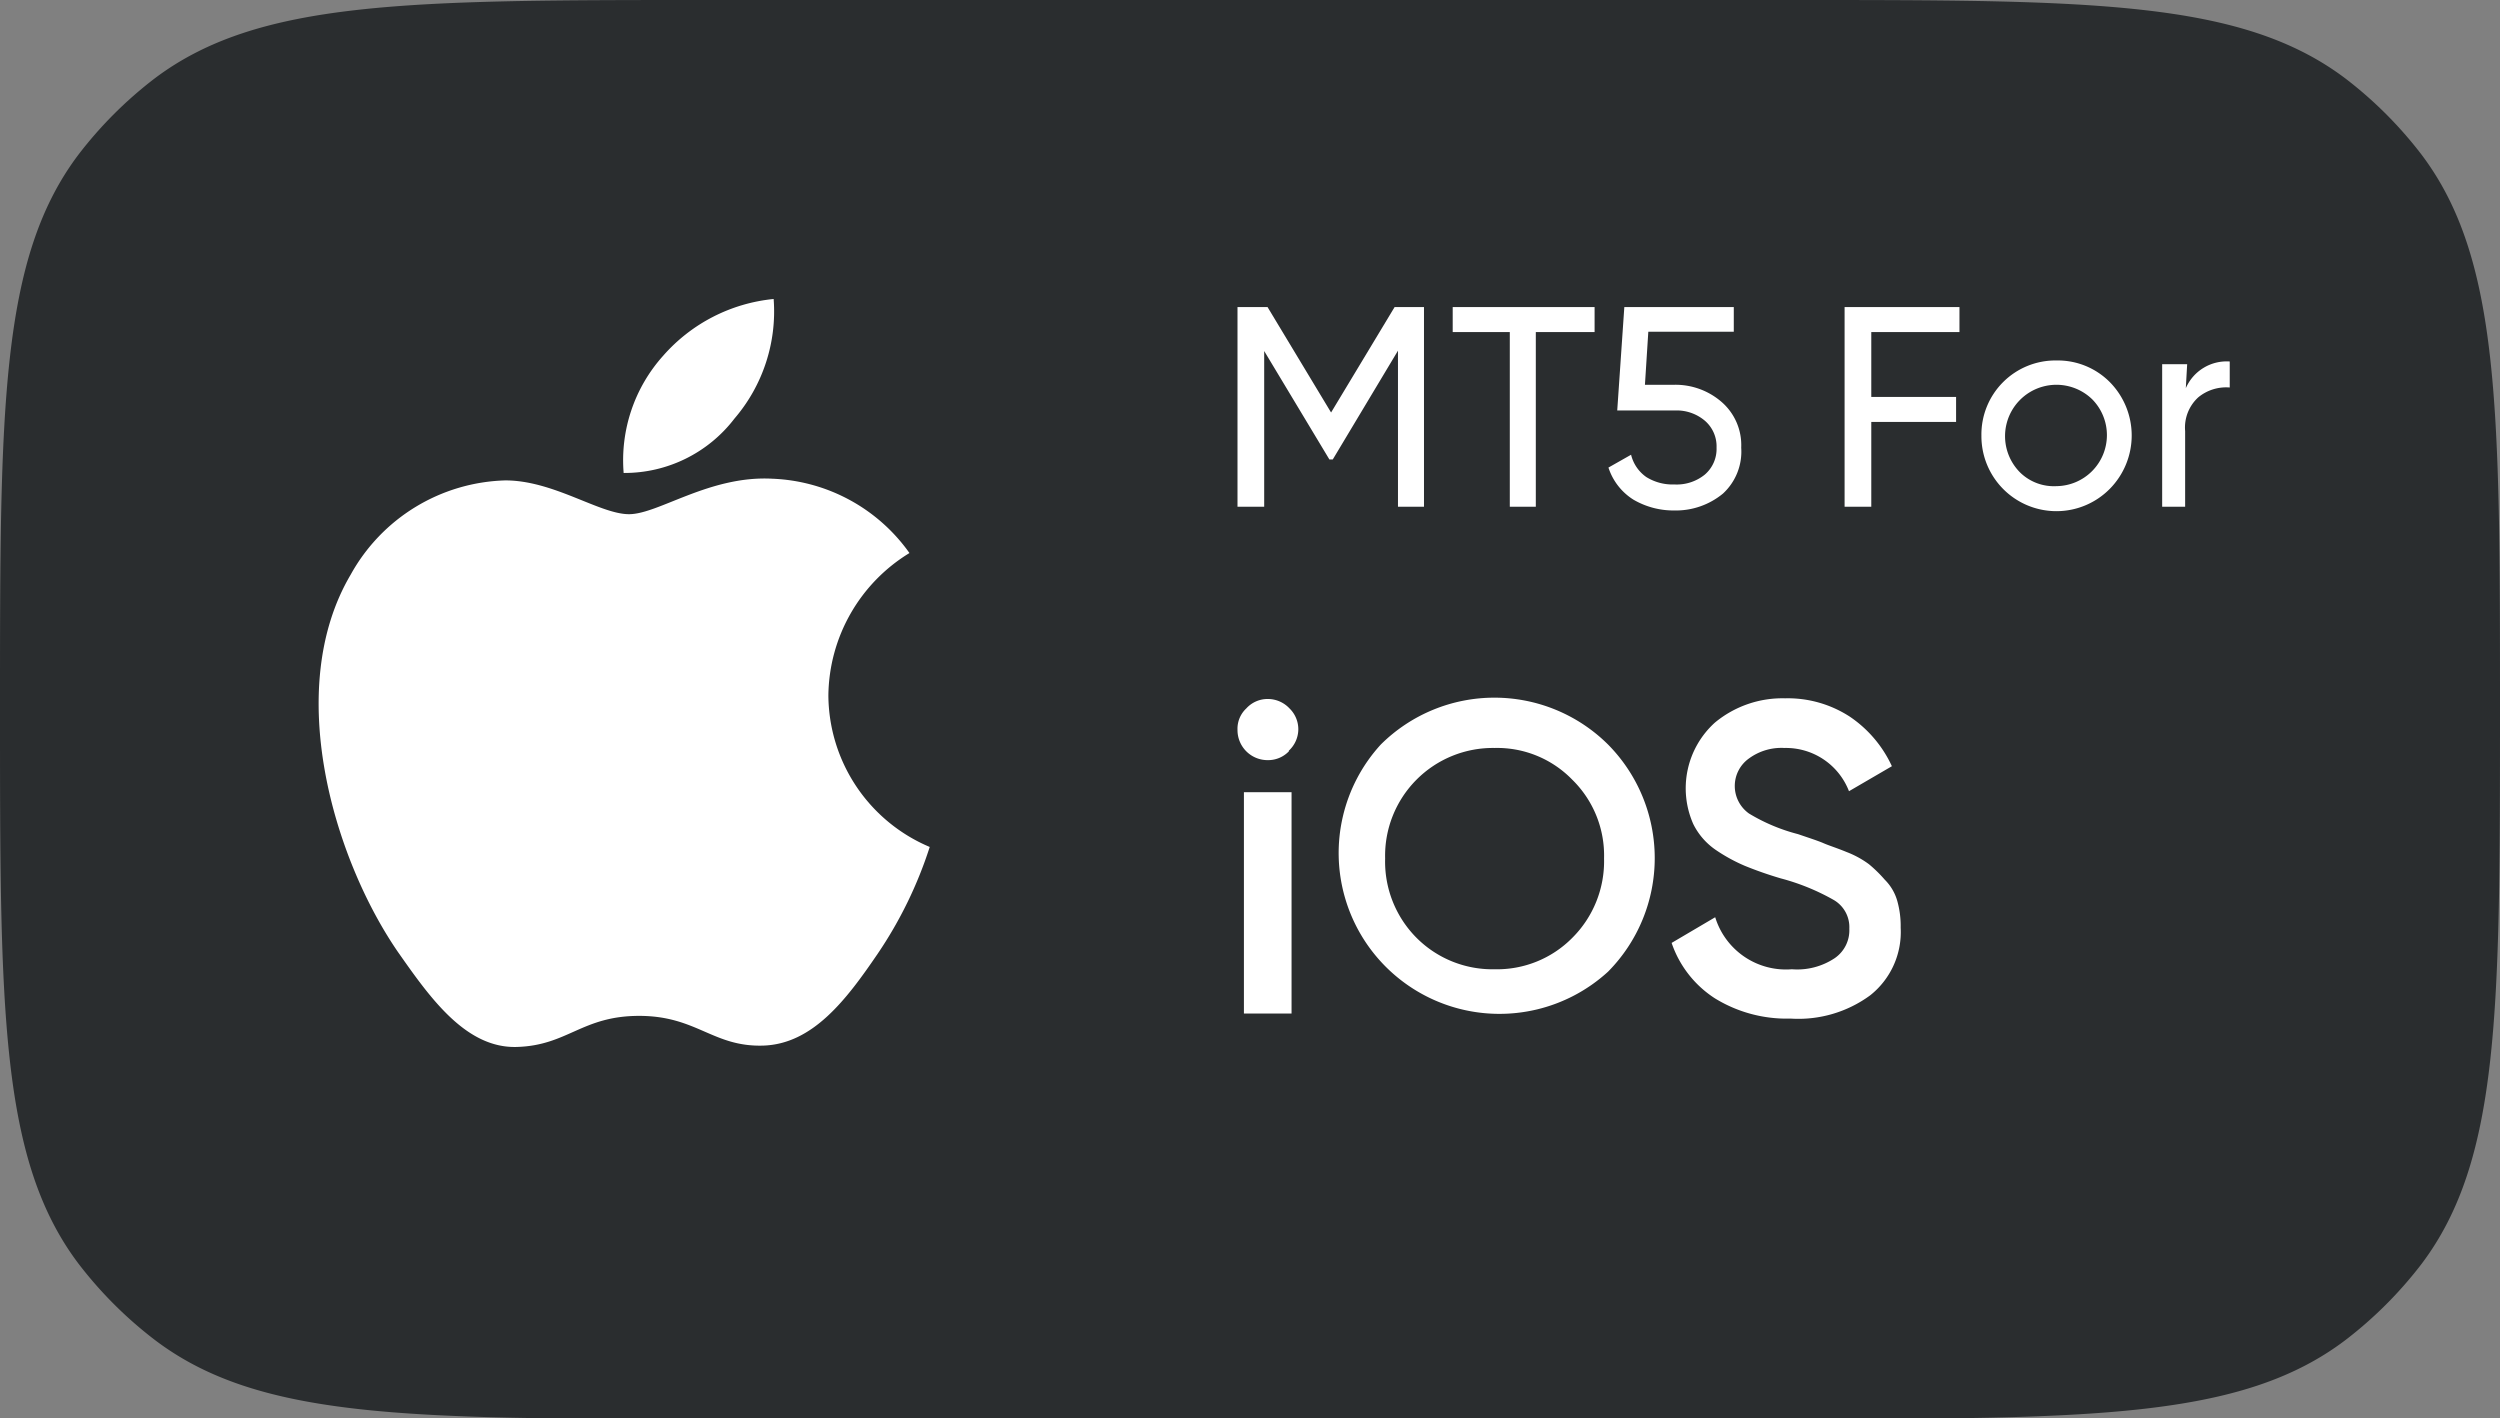
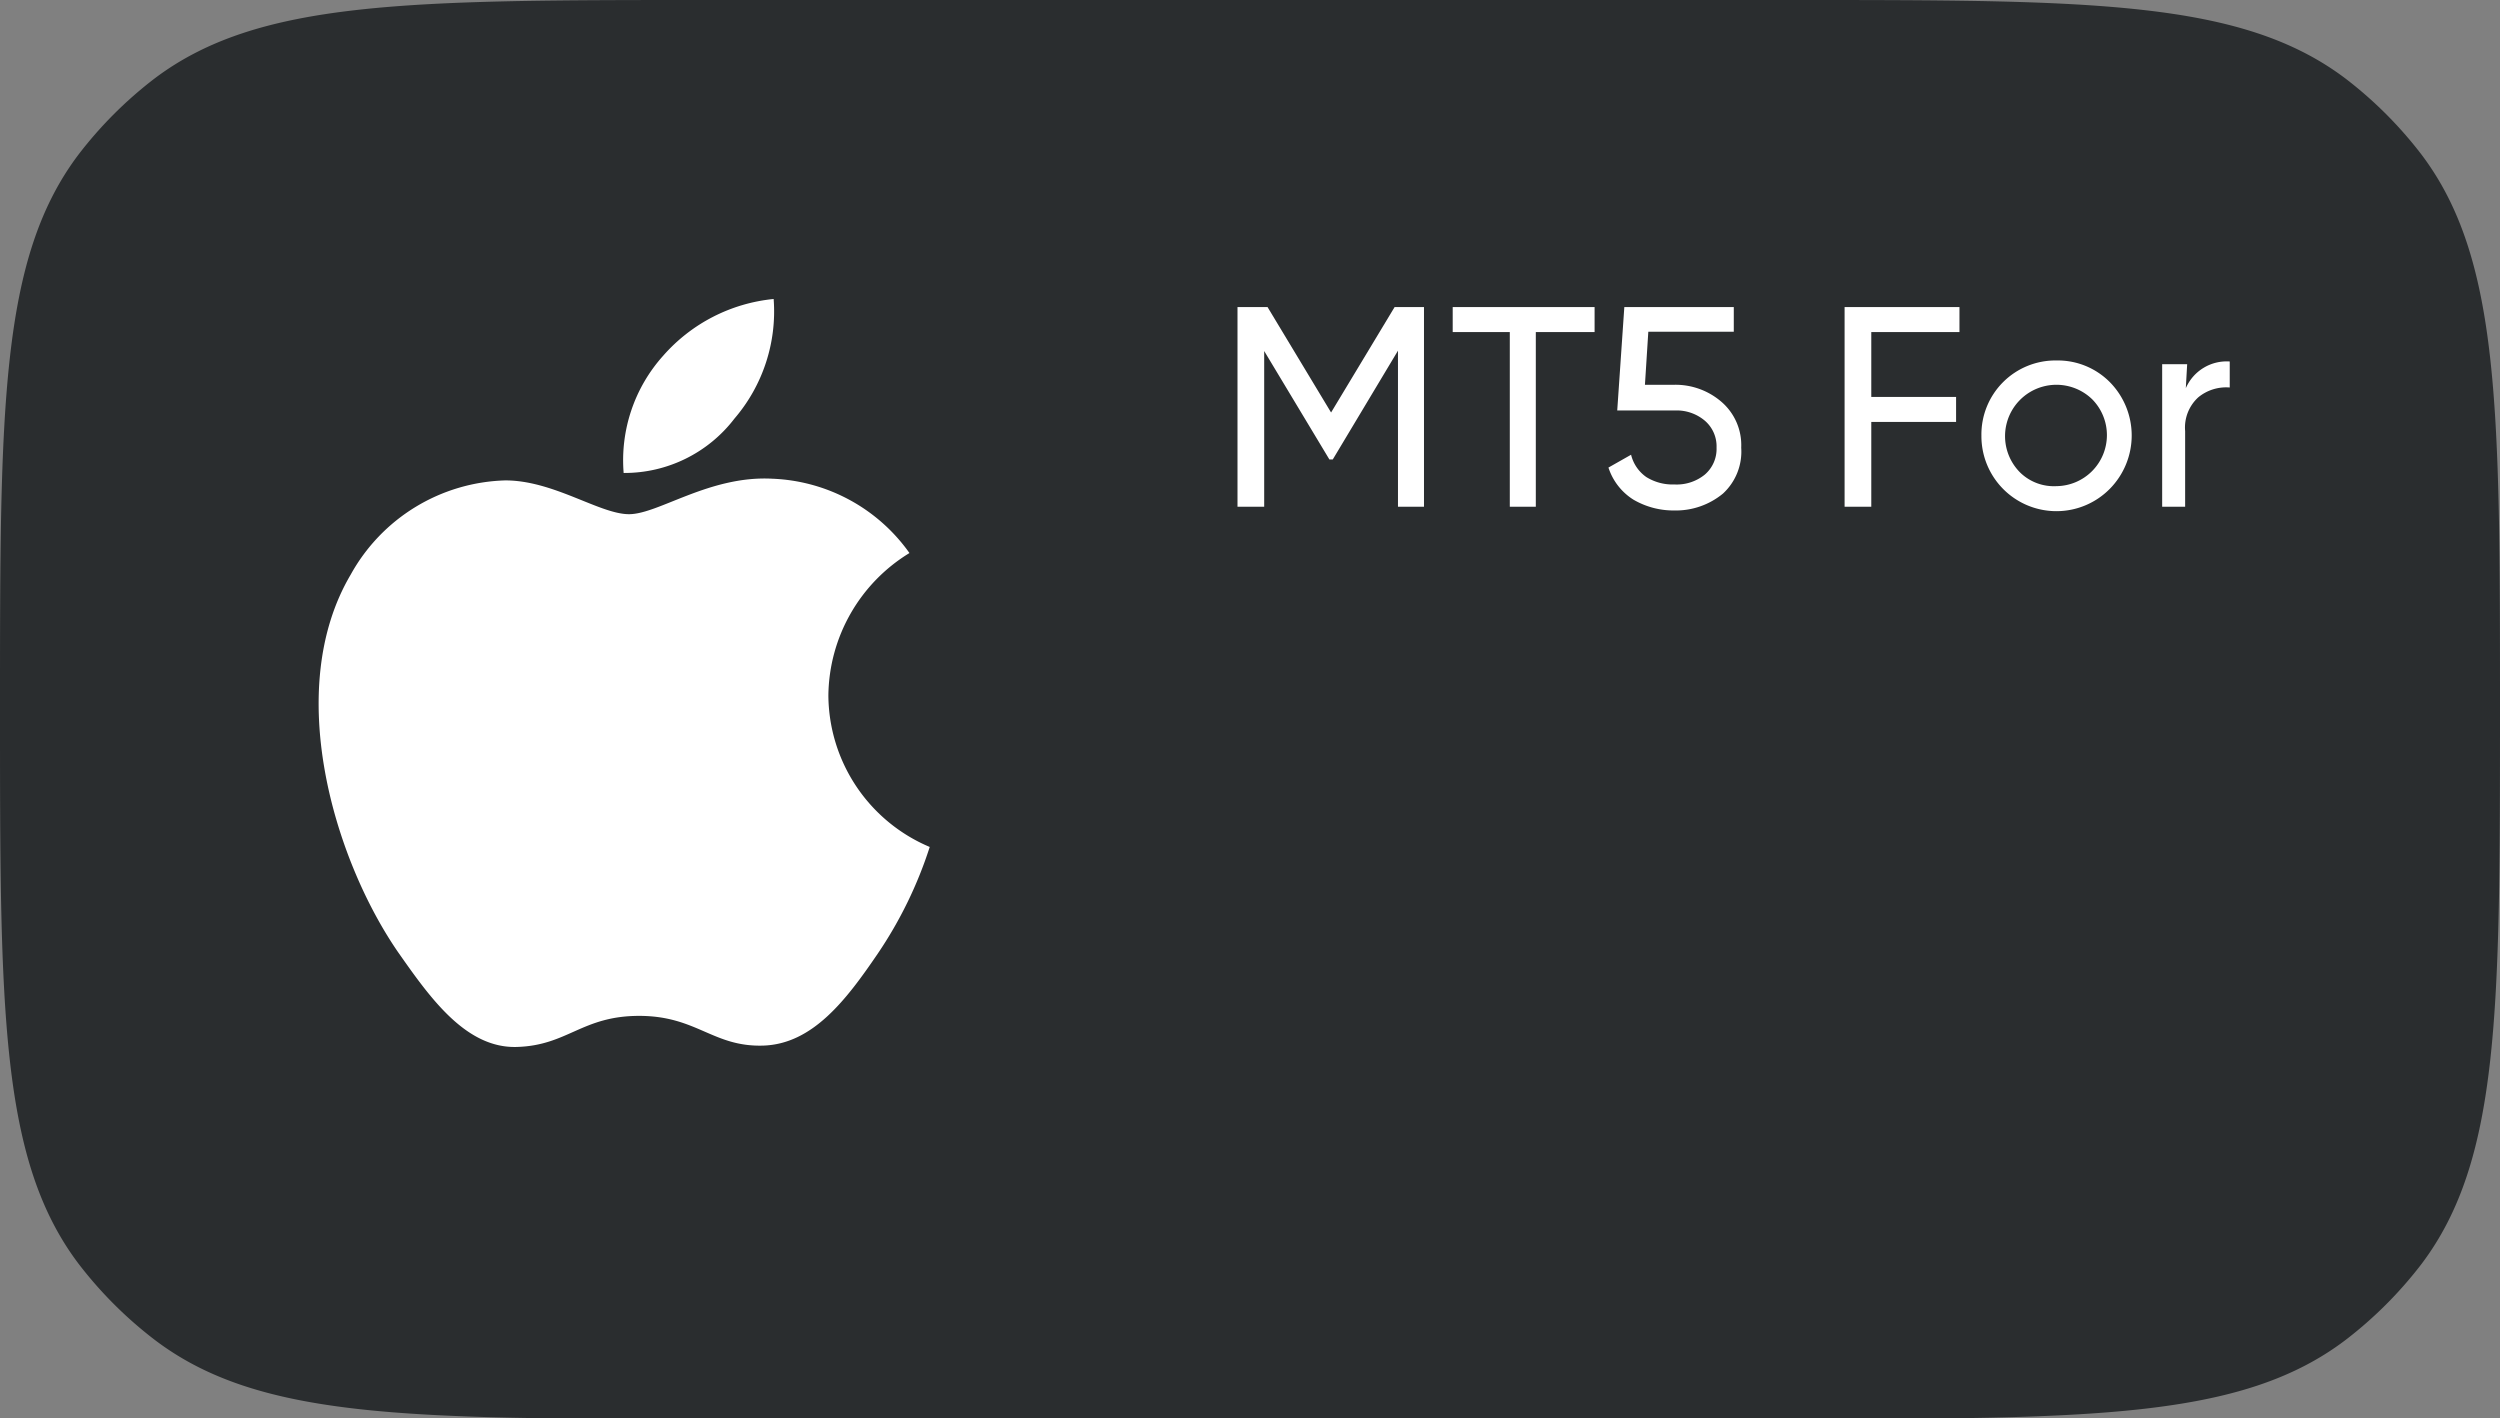
<svg xmlns="http://www.w3.org/2000/svg" viewBox="0 0 74 41.98">
  <rect x="0" y="0" width="74" height="41.98" fill="#808080" stroke="none" />
  <defs>
    <style>.cls-1{fill:#2a2d2f;}.cls-2{fill:#fff;}</style>
  </defs>
  <g id="Layer_2" data-name="Layer 2">
    <g id="Layer_1-2" data-name="Layer 1">
      <path class="cls-1" d="M0,21C0,12.1,0,7.66,2.32,4.58A12.09,12.09,0,0,1,4.58,2.32C7.66,0,12.1,0,21,0H53C61.9,0,66.34,0,69.42,2.32a12.09,12.09,0,0,1,2.26,2.26C74,7.66,74,12.1,74,21s0,13.33-2.32,16.41a12.09,12.09,0,0,1-2.26,2.26C66.34,42,61.9,42,53,42H21C12.1,42,7.66,42,4.58,39.66A12.09,12.09,0,0,1,2.32,37.4C0,34.32,0,29.88,0,21Z" />
      <path class="cls-2" d="M21.74,12.39A4.87,4.87,0,0,0,22.9,8.85a5,5,0,0,0-3.27,1.68A4.63,4.63,0,0,0,18.46,14,4.1,4.1,0,0,0,21.74,12.39Zm-3.12,2.83c-.87,0-2.23-1-3.66-1a5.4,5.4,0,0,0-4.58,2.79c-2,3.39-.5,8.41,1.4,11.17.94,1.34,2,2.85,3.51,2.81s1.93-.92,3.63-.92,2.18.92,3.66.88,2.48-1.37,3.4-2.72a12.36,12.36,0,0,0,1.54-3.16,4.9,4.9,0,0,1-3-4.49,5,5,0,0,1,2.4-4.21,5.22,5.22,0,0,0-4.06-2.2C21,14.07,19.49,15.22,18.62,15.22Z" />
      <path class="cls-2" d="M64.7,11.49A1.32,1.32,0,0,1,66,10.7v.77a1.3,1.3,0,0,0-.93.29,1.21,1.21,0,0,0-.39,1V15H64V10.78h.74Zm-3.83,2.9a1.51,1.51,0,0,0,1.06-2.57A1.51,1.51,0,0,0,59.81,14,1.43,1.43,0,0,0,60.87,14.39Zm1.58.08a2.22,2.22,0,0,1-3.8-1.58,2.19,2.19,0,0,1,2.22-2.22,2.17,2.17,0,0,1,1.58.64,2.25,2.25,0,0,1,0,3.16ZM58,9.83H55.39v1.92H57.9v.74H55.39V15H54.6V9.09H58Zm-8.46,1.56a2.08,2.08,0,0,1,1.41.5,1.69,1.69,0,0,1,.59,1.36A1.69,1.69,0,0,1,51,14.61a2.19,2.19,0,0,1-1.44.5,2.35,2.35,0,0,1-1.21-.32,1.76,1.76,0,0,1-.74-.95l.67-.38a1.13,1.13,0,0,0,.45.66,1.47,1.47,0,0,0,.83.22,1.32,1.32,0,0,0,.9-.29,1,1,0,0,0,.35-.8,1,1,0,0,0-.35-.8,1.29,1.29,0,0,0-.88-.3H47.87l.21-3.06h3.24v.73H48.79l-.1,1.57Zm-2.34-2.3v.74H45.46V15h-.77V9.83H43V9.09Zm-5.05,0V15h-.77V10.38L39.45,13.6h-.1l-1.93-3.21V15h-.79V9.09h.89l1.88,3.12,1.88-3.12Z" />
-       <path class="cls-2" d="M53,30.15a4.05,4.05,0,0,1-2.24-.6,3.16,3.16,0,0,1-1.28-1.64l1.29-.76a2.19,2.19,0,0,0,2.27,1.54,2,2,0,0,0,1.27-.33,1,1,0,0,0,.43-.87.93.93,0,0,0-.46-.85A6.56,6.56,0,0,0,52.71,26a11.18,11.18,0,0,1-1.06-.37,5,5,0,0,1-.86-.47,2,2,0,0,1-.67-.77,2.62,2.62,0,0,1,.64-3,3.13,3.13,0,0,1,2.08-.72,3.37,3.37,0,0,1,1.91.54A3.57,3.57,0,0,1,56,22.68l-1.27.74a2,2,0,0,0-1.91-1.28,1.62,1.62,0,0,0-1.05.31,1,1,0,0,0,0,1.63,5.39,5.39,0,0,0,1.45.61c.35.12.6.2.76.27s.39.14.68.26a2.78,2.78,0,0,1,.66.36,4,4,0,0,1,.47.46,1.44,1.44,0,0,1,.37.63,2.75,2.75,0,0,1,.1.79,2.39,2.39,0,0,1-.9,2A3.59,3.59,0,0,1,53,30.15ZM41.93,27.76a3.17,3.17,0,0,0,2.31.93,3.13,3.13,0,0,0,2.3-.93,3.2,3.2,0,0,0,.94-2.35,3.14,3.14,0,0,0-.94-2.33,3.1,3.1,0,0,0-2.3-.94A3.19,3.19,0,0,0,41,25.41,3.2,3.2,0,0,0,41.93,27.76Zm5.67,1a4.76,4.76,0,0,1-6.73-6.72,4.77,4.77,0,0,1,6.73,0,4.78,4.78,0,0,1,0,6.72ZM36.82,30V23.45h1.41V30Zm1.33-7.76a.85.85,0,0,1-.62.26.89.89,0,0,1-.9-.9.82.82,0,0,1,.26-.63.85.85,0,0,1,.64-.28.88.88,0,0,1,.64.28.86.86,0,0,1,.26.63A.87.87,0,0,1,38.15,22.22Z" />
    </g>
  </g>
</svg>